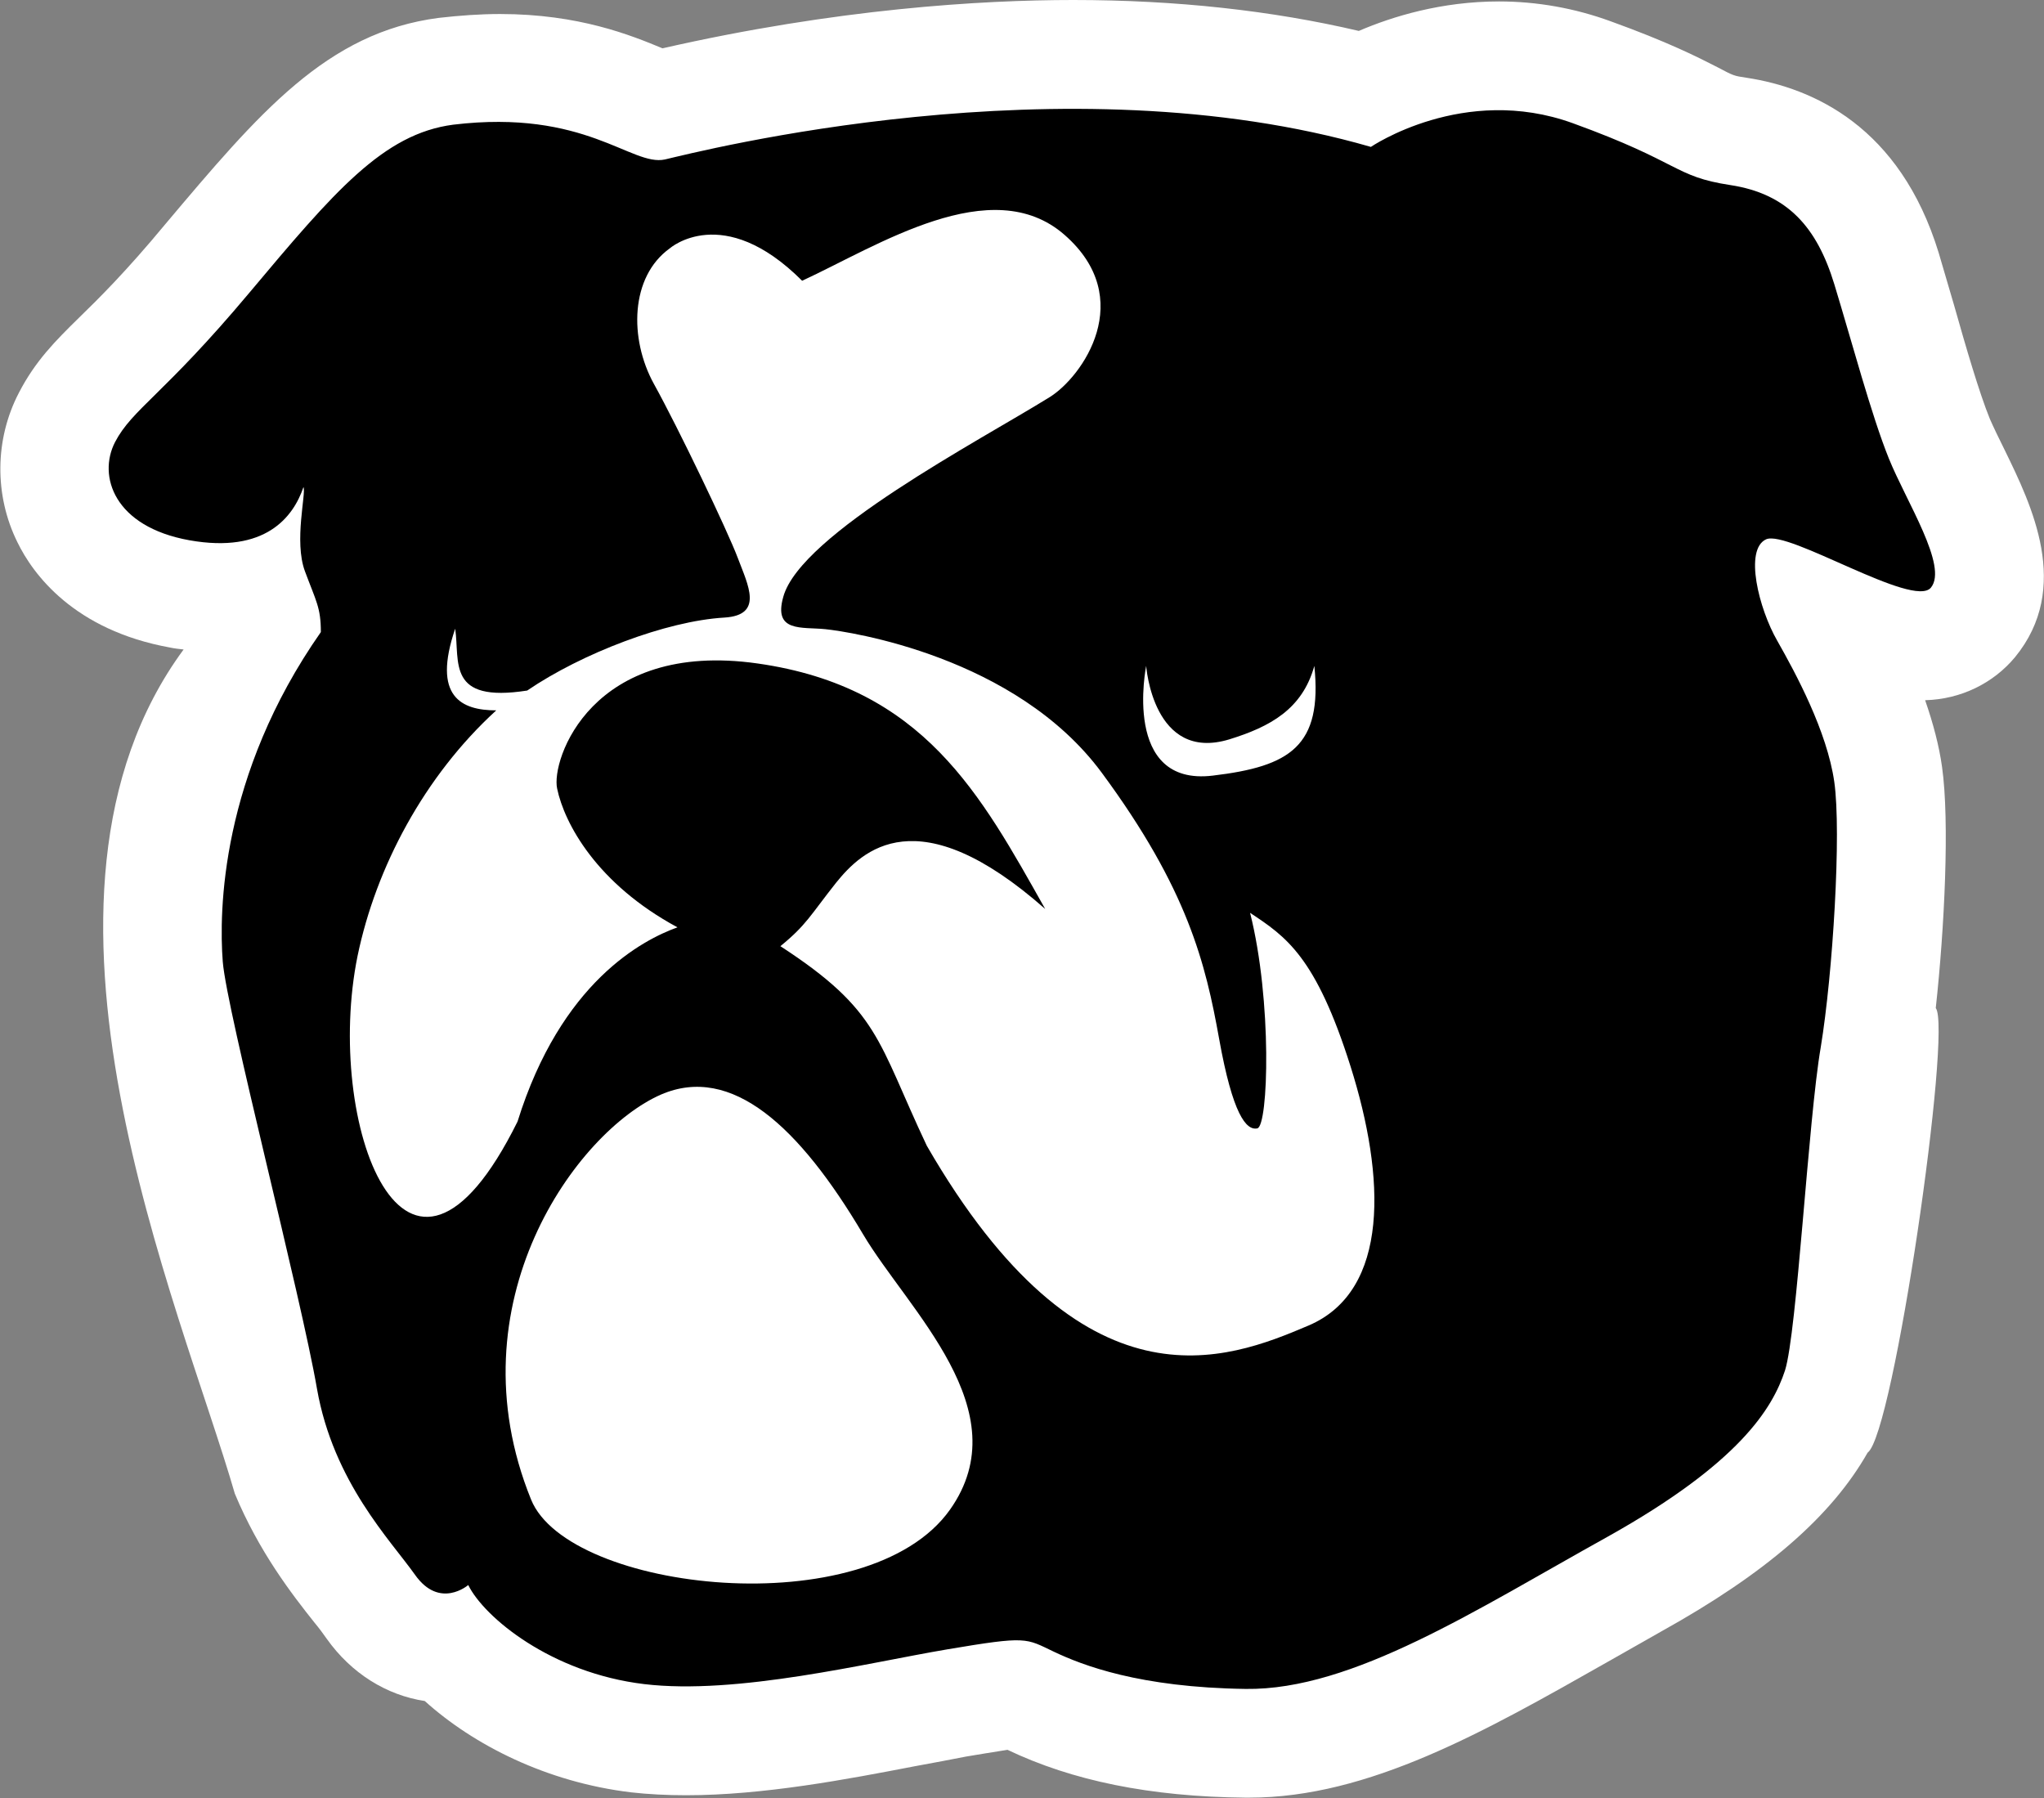
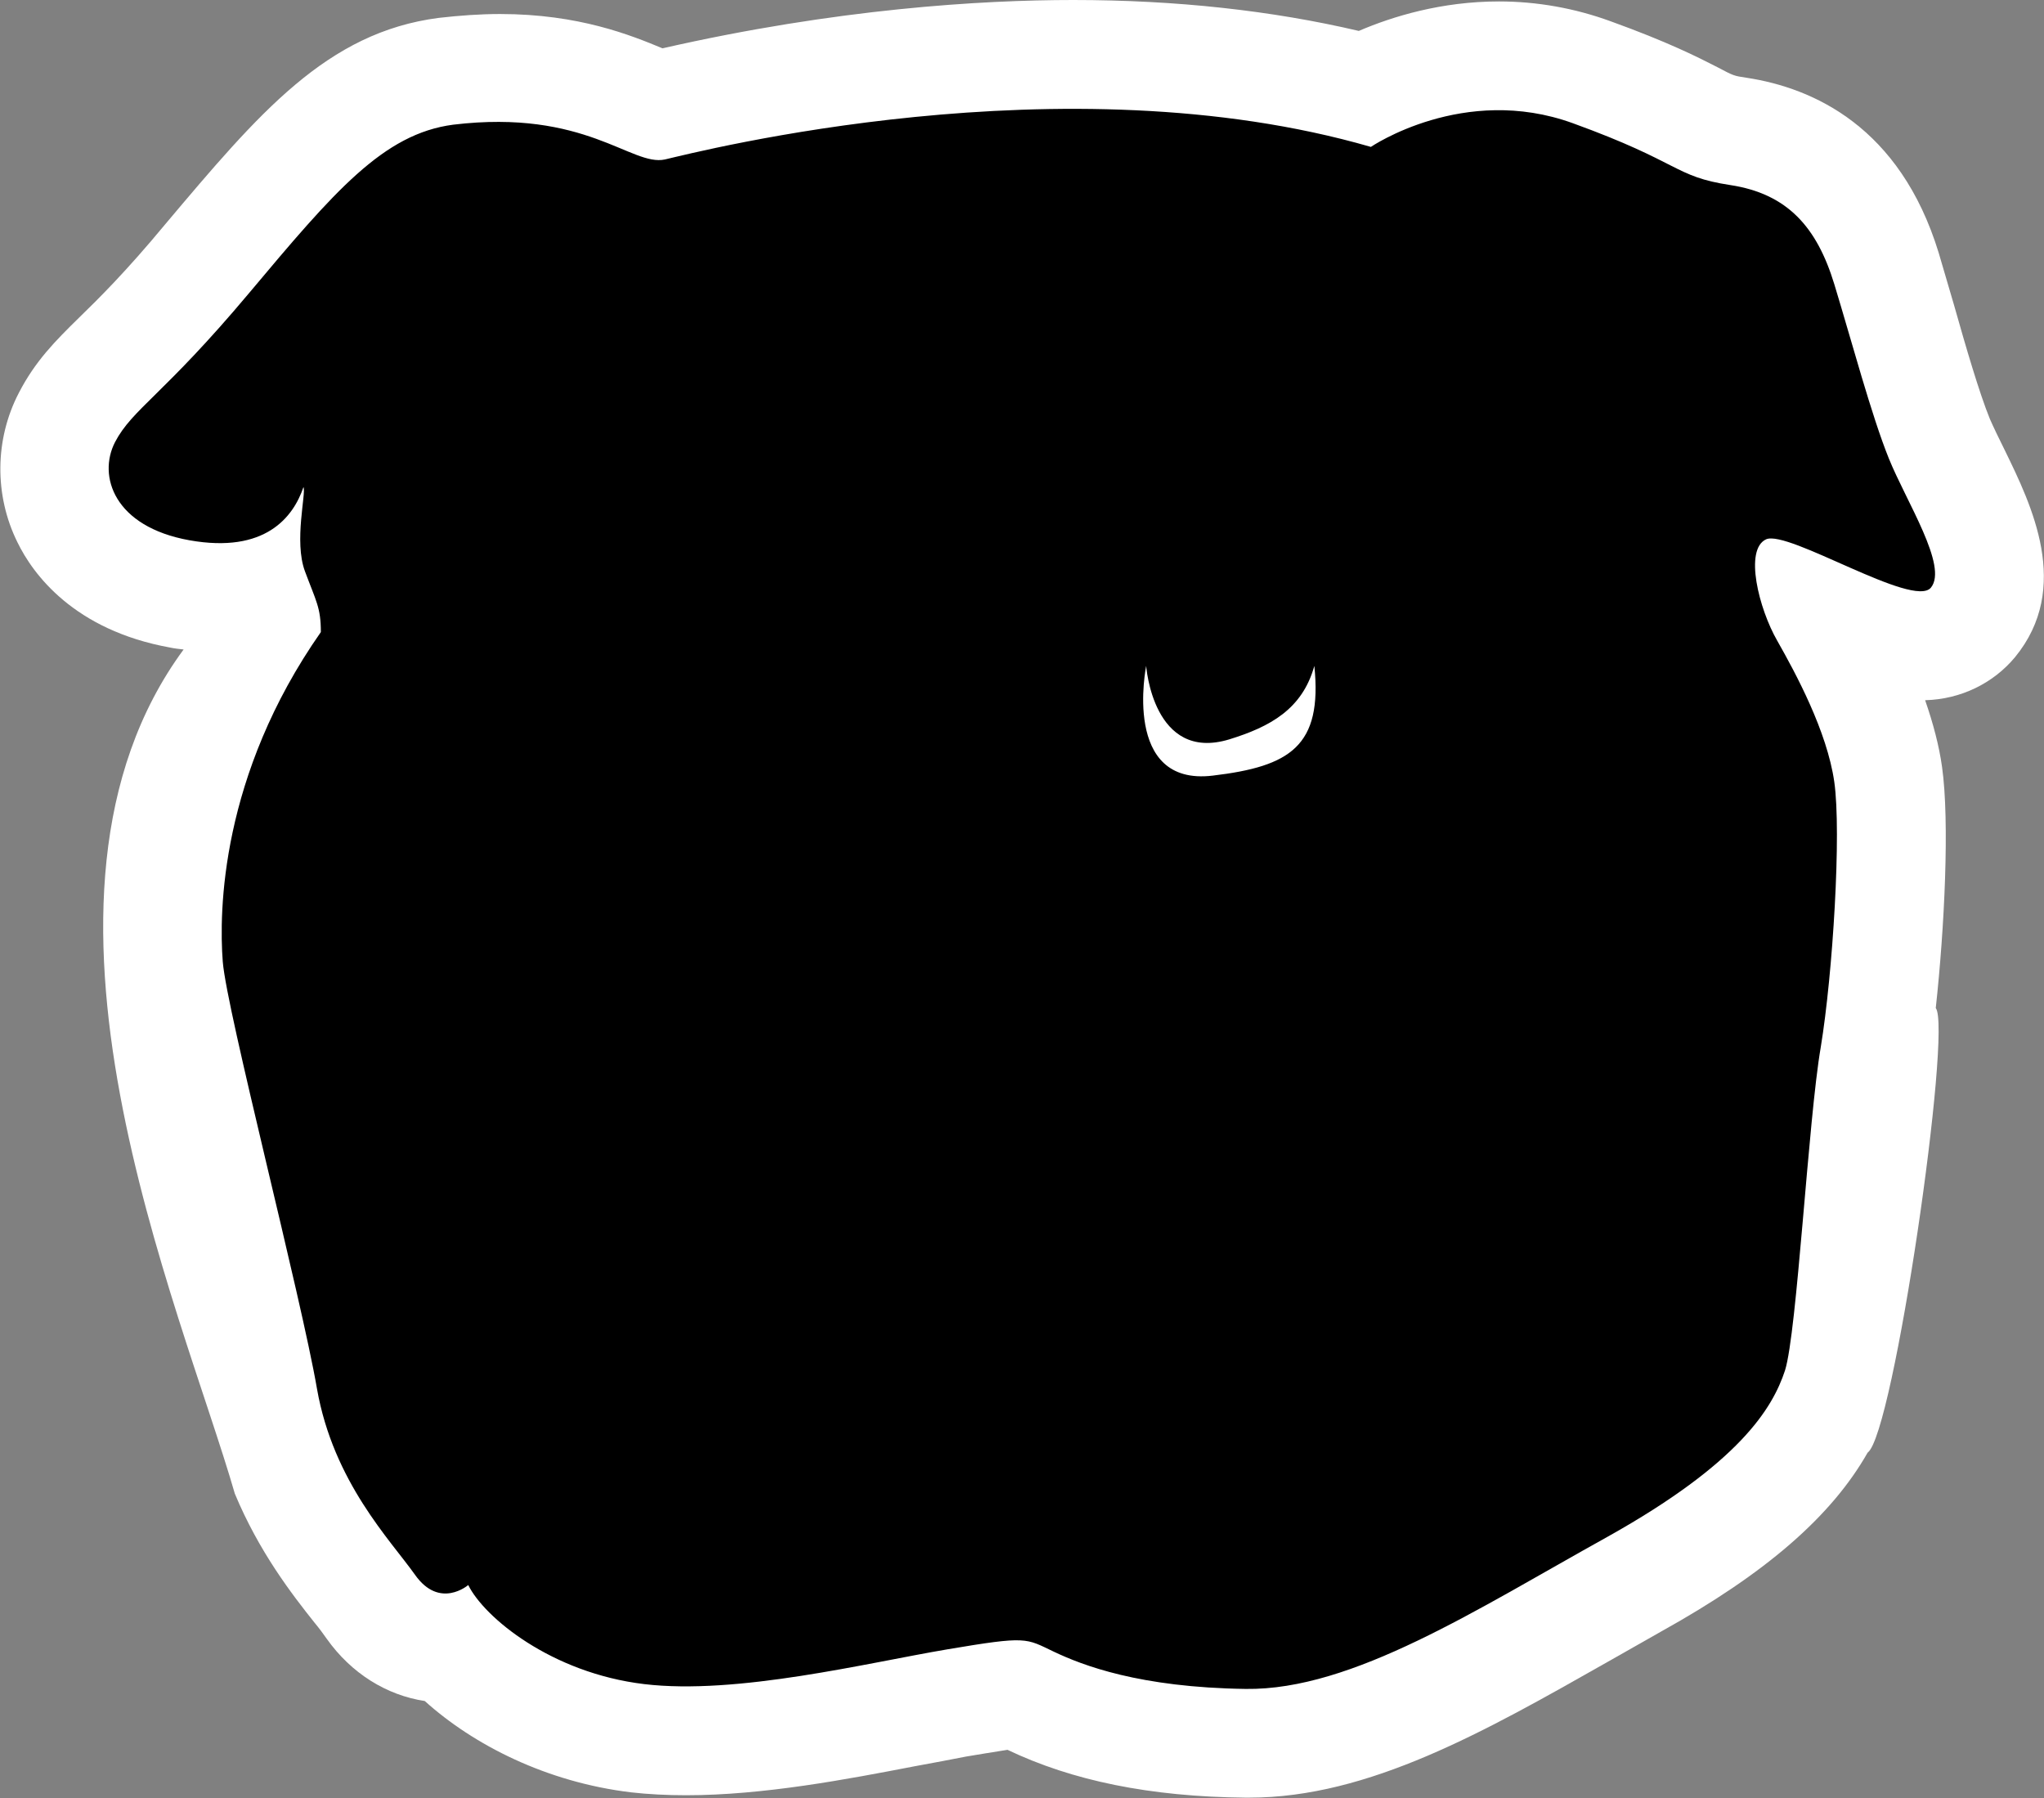
<svg xmlns="http://www.w3.org/2000/svg" version="1.1" id="Layer_1" x="0px" y="0px" viewBox="0 0 423 372.1" style="enable-background:new 0 0 423 372.1;" xml:space="preserve">
  <rect x="0" y="0" width="423" height="372.1" fill="#808080" stroke="none" />
  <style type="text/css"> .st0{fill:#FFFFFF;} </style>
  <path class="st0" d="M400.6,208.6c1.8-16.4,2.9-38.6,1.3-49.9c-0.6-4.3-1.8-8.9-3.5-13.8c7.4-0.2,14.1-3.5,18.6-8.9 c11.8-14.4,3.4-31.5-2.1-42.8c-1.2-2.4-2.4-4.9-3.1-6.5c-2.2-5.4-5-15-7.4-23.5c-1.1-3.8-2.2-7.5-3.2-10.9 c-8-26.1-26-34.1-39.7-36.2c-2.7-0.4-2.7-0.4-6.1-2.2c-4.1-2.1-10.2-5.2-22.1-9.5c-7.4-2.7-15.2-4.1-23.1-4.1c-11.9,0-22,3.1-29,6.1 C263.3,2.2,243.5,0,222.1,0c-19,0-49,1.8-85,10c-6.5-2.7-17.3-7.1-33.6-7.1c-4.1,0-8.3,0.3-12.7,0.8c-23.2,3-37.2,19.7-56.6,42.7 C26,56.3,20.4,61.8,16.4,65.7c-4.9,4.8-9.1,9-12.5,15.6c-5,9.6-5.1,21.2-0.3,30.9c3.2,6.6,11.7,18.2,31.6,21.8 c0.9,0.2,1.9,0.3,2.8,0.4C0,186,37.4,270.3,48.6,309.1c5,12,11.8,20.8,16.5,26.7c1,1.2,1.8,2.3,2.5,3.3c5.1,7.2,12.4,11.7,20.3,12.9 c10.1,9.1,25.2,16.8,42.7,18.9c3.5,0.4,7.4,0.6,11.4,0.6c16,0,33.3-3.3,47.3-6c3.9-0.7,7.5-1.4,10.6-2c1.8-0.3,6-1,8.6-1.4 c13.4,6.4,29.5,9.7,49.2,9.9l0.8,0c24.8,0,48.8-13.7,74.2-28.1c3.7-2.1,7.4-4.2,11.1-6.3c21.6-12,35.2-23.8,42.7-37 C391.9,296.8,404,212.9,400.6,208.6z" />
  <path d="M137.6,33c6.9-1.6,82.5-21,146.1-2.6c0,0,19.2-13.1,41.8-4.9c22.6,8.2,20.8,11,32.6,12.8s17.9,8.7,21.5,20.5 c3.6,11.8,7.7,27.2,11.3,36.1s12.3,22.3,8.7,26.7c-3.6,4.4-29.5-12-34.1-10c-4.6,2.1-1.5,14.4,2.3,21c3.8,6.7,10.3,18.7,11.8,29.2 c1.5,10.5-0.3,39.7-2.8,54.9c-2.6,15.1-4.9,59-7.4,66.9c-2.6,7.9-9.5,19.2-36.7,34.4c-27.2,15.1-52.8,31.8-74.9,31.5 c-22-0.3-33.8-4.9-39.7-7.7c-5.9-2.8-5.4-3.3-22-0.5s-43.6,9.5-62.8,7.2c-19.2-2.3-33.1-13.8-36.4-20.5c0,0-5.9,5.1-11-2.1 c-5.1-7.2-16.9-19.2-20.3-38.5c-3.3-19.2-18.7-78.2-19.5-88.4c-0.8-10.3-0.5-38.5,20.3-68.2c0-5.1-1-6.4-3.3-12.6 c-2.3-6.2,0.3-16.2-0.3-17.4c-2.1,6.2-7.9,13.8-23.6,11c-15.6-2.8-19-13.3-15.4-20.3c3.6-6.9,10-9.7,27.7-30.8s27.8-33,42.3-34.9 C121.2,22.5,130.7,34.5,137.6,33z" />
  <path class="st0" d="M237.2,137.8c0,0-5.1,25,13.8,22.7c16-1.9,22.7-6.1,21-22.7c-2.5,9-9.2,12.6-17.6,15.2 C238.6,157.8,237.2,137.8,237.2,137.8z" />
-   <path d="M104.5,240.7c0,0-7.8,26.3-8.9,45.8S235,299.8,235,299.8l-7.9-7.7c0,0-25.6,6-27.4-33.3c-2.9-4.1,28.5,27.4,58.2,23.3 c4.3-0.6,14.3-0.3,23.3-9.5c6.5-6.6,11-22.3,12.1-34.9c0.7-8.2,9.4-19.4,13.9-23.4c37.7-33.5-175.4-51-175.4-51 s-50.5,32.4-61.5,45.6c-6,7.2,12.7,17.8,10.7,20.2c-2.2,2.7,3.5,10.1,4.9,11.3C93,246.8,104.5,240.7,104.5,240.7z" />
-   <path class="st0" d="M138.6,51.4c0,0,11-9.7,27.4,6.7c15.6-7.2,39.2-22.7,54.3-9.5s3.7,29.4-3.1,33.6c-14.5,9-51.5,28.3-55.1,41.3 c-2.1,7.4,3.8,6.2,8.7,6.7c4.9,0.5,39.4,5.6,57.2,29.7s21.5,39.5,24.3,55.1c2.8,15.6,5.6,19,7.9,18.5c2.3-0.5,3.1-26.4-1.5-44.6 c7.4,4.9,13.6,9,20.8,31.8s8.2,46.4-8.7,53.6c-16.9,7.2-46.6,18.9-79-37.2c-10.3-21.8-9.7-27.9-30.3-41.3c5.4-4.4,6.2-6.4,11.5-13.1 c5.4-6.7,16.9-17.9,43.3,5.4c-13.3-23.6-25.1-45.9-59.5-50.8s-42.8,20-41.5,25.9c1.5,7.2,8.2,19.7,24.9,28.7 c-7.2,2.6-24.1,11.3-33.1,40.2C83.9,278.9,67,232.1,74,197.8c3.8-18.3,13.8-37.2,28.7-50.8c-7.2,0-13.3-2.8-8.5-16.9 c1,6.9-1.8,15.4,14.9,12.8c11.3-7.7,28.8-14.4,40.8-15.1c8.2-0.5,4.9-6.7,2.8-12.3s-12.3-26.9-17.4-36.1 C130.2,70.1,130.4,57.3,138.6,51.4z" />
-   <path class="st0" d="M136.8,226.5c14.6-6.3,28.6,6.6,41.8,28.9c9.3,15.7,32.5,36.5,18,57c-17,24-79,17-86.7-2.1 C93.4,269.6,119.4,234.1,136.8,226.5z" />
</svg>